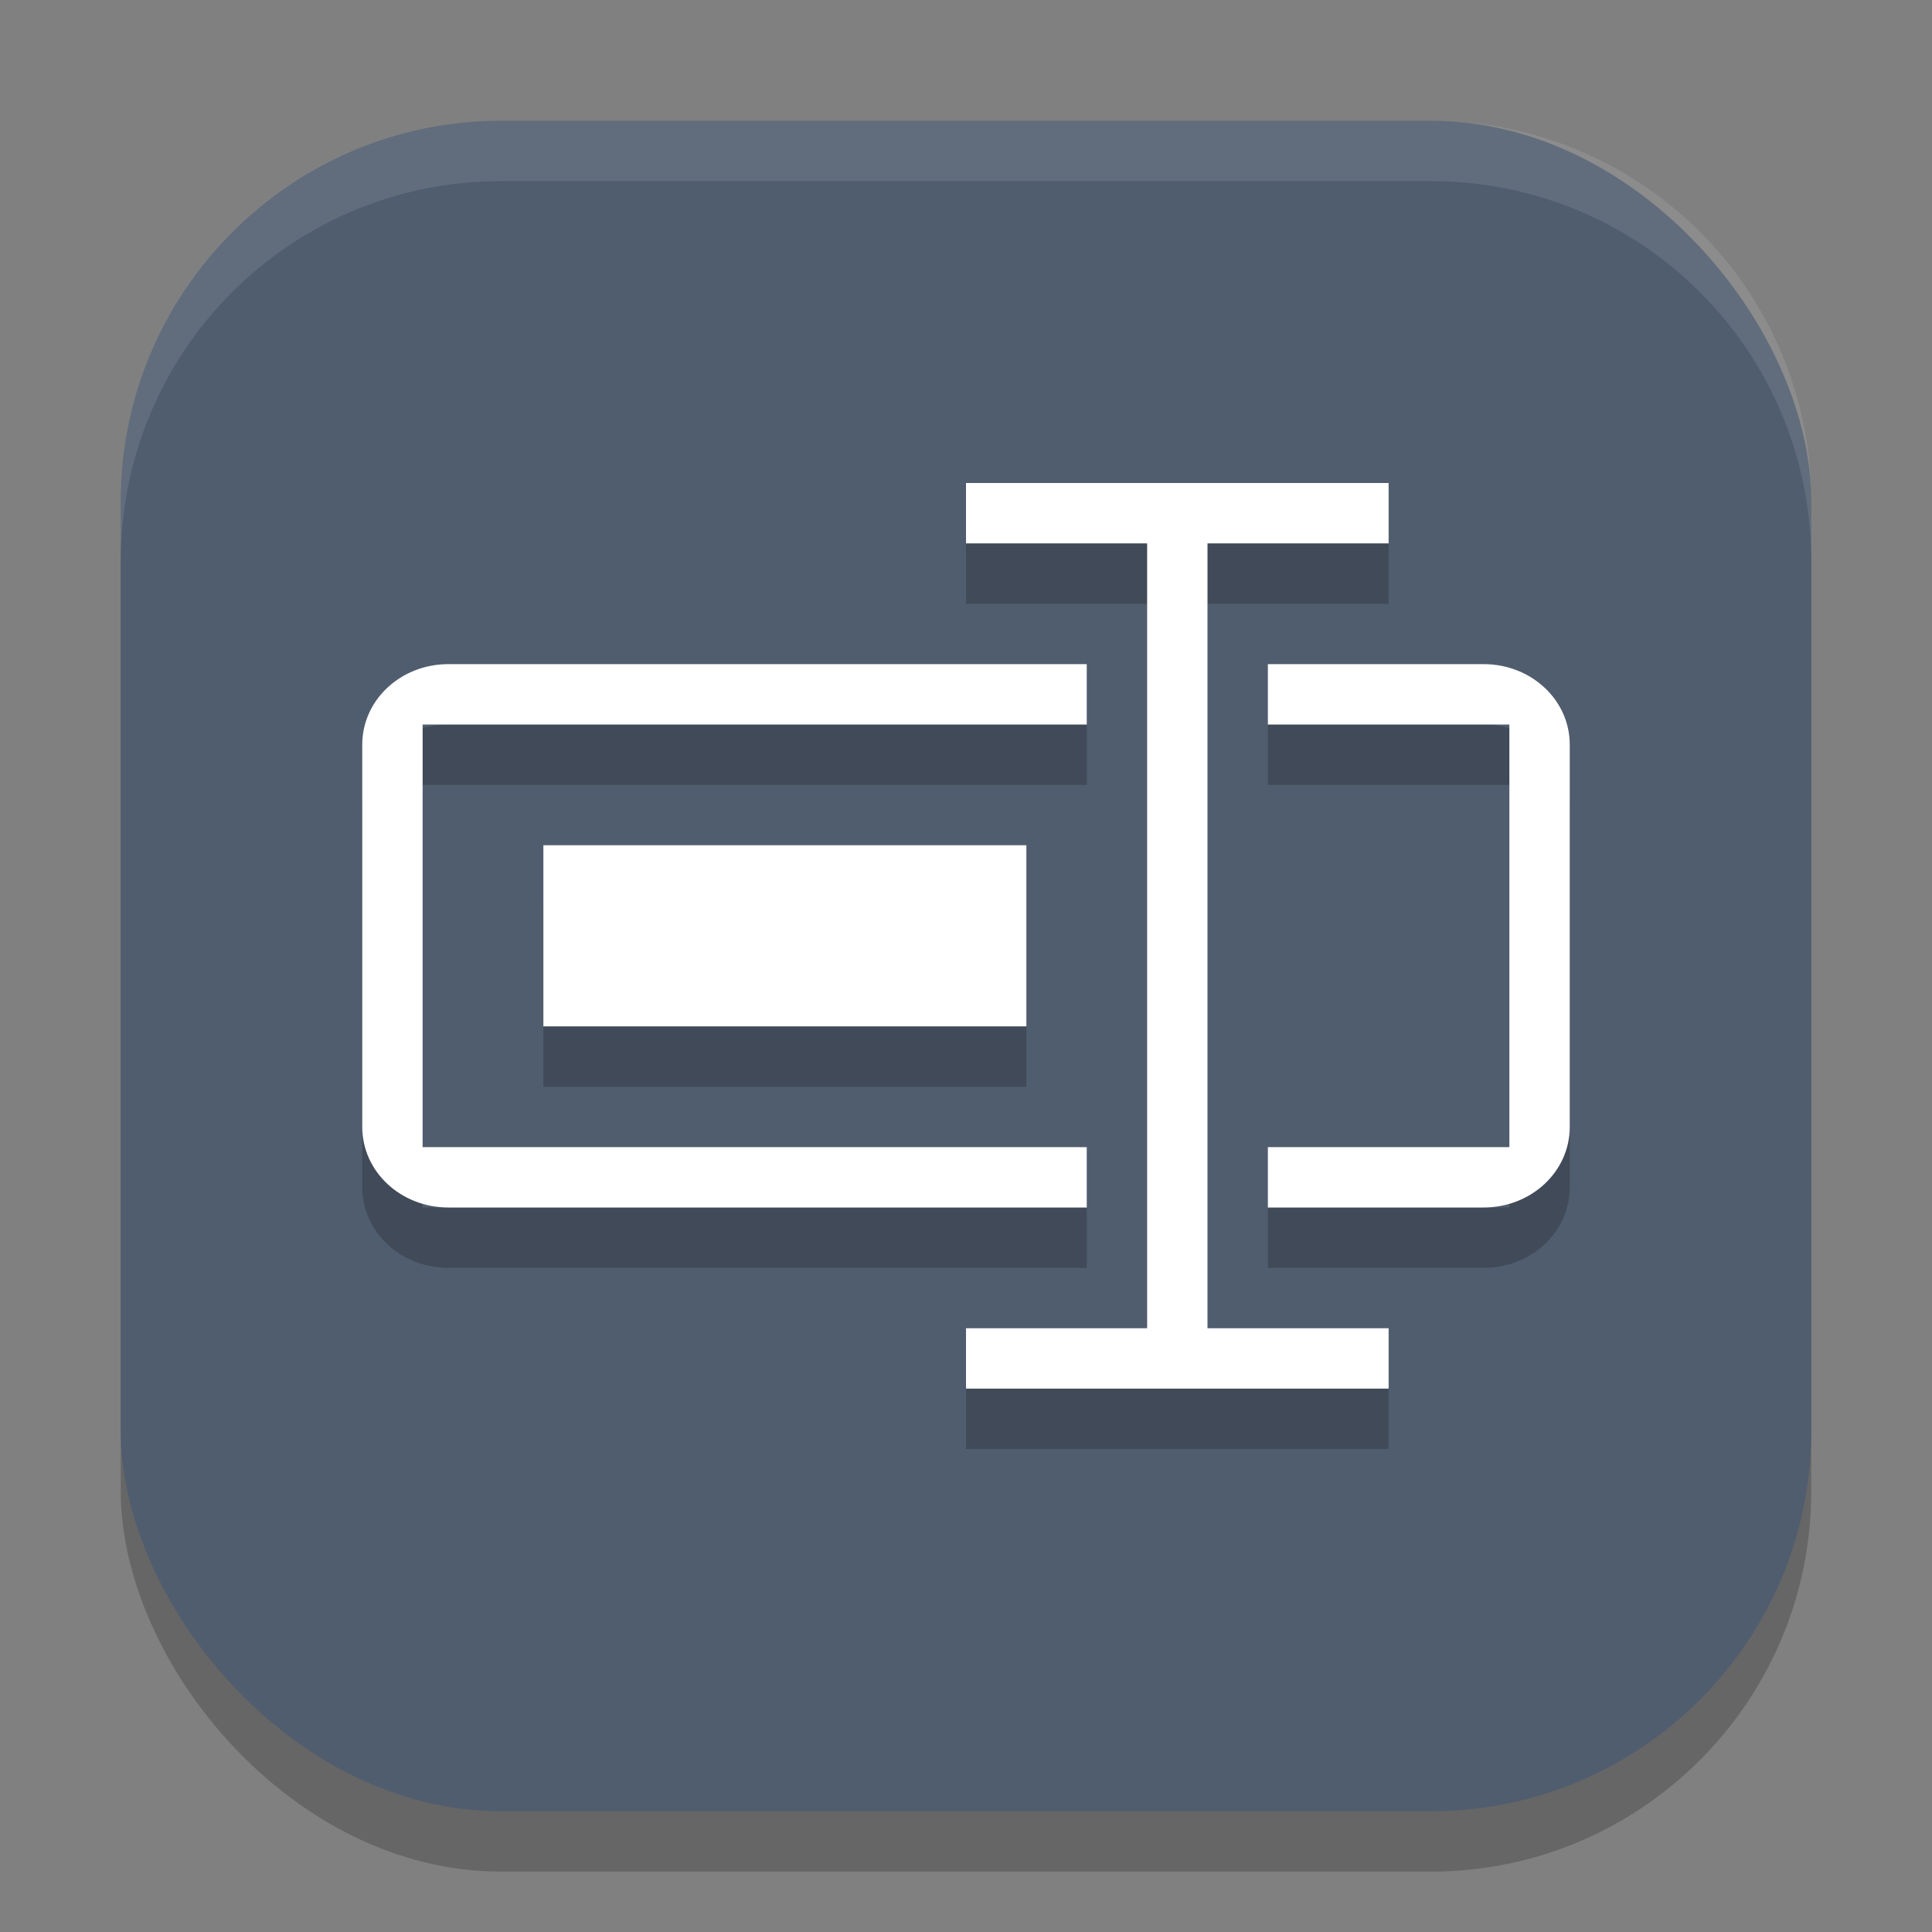
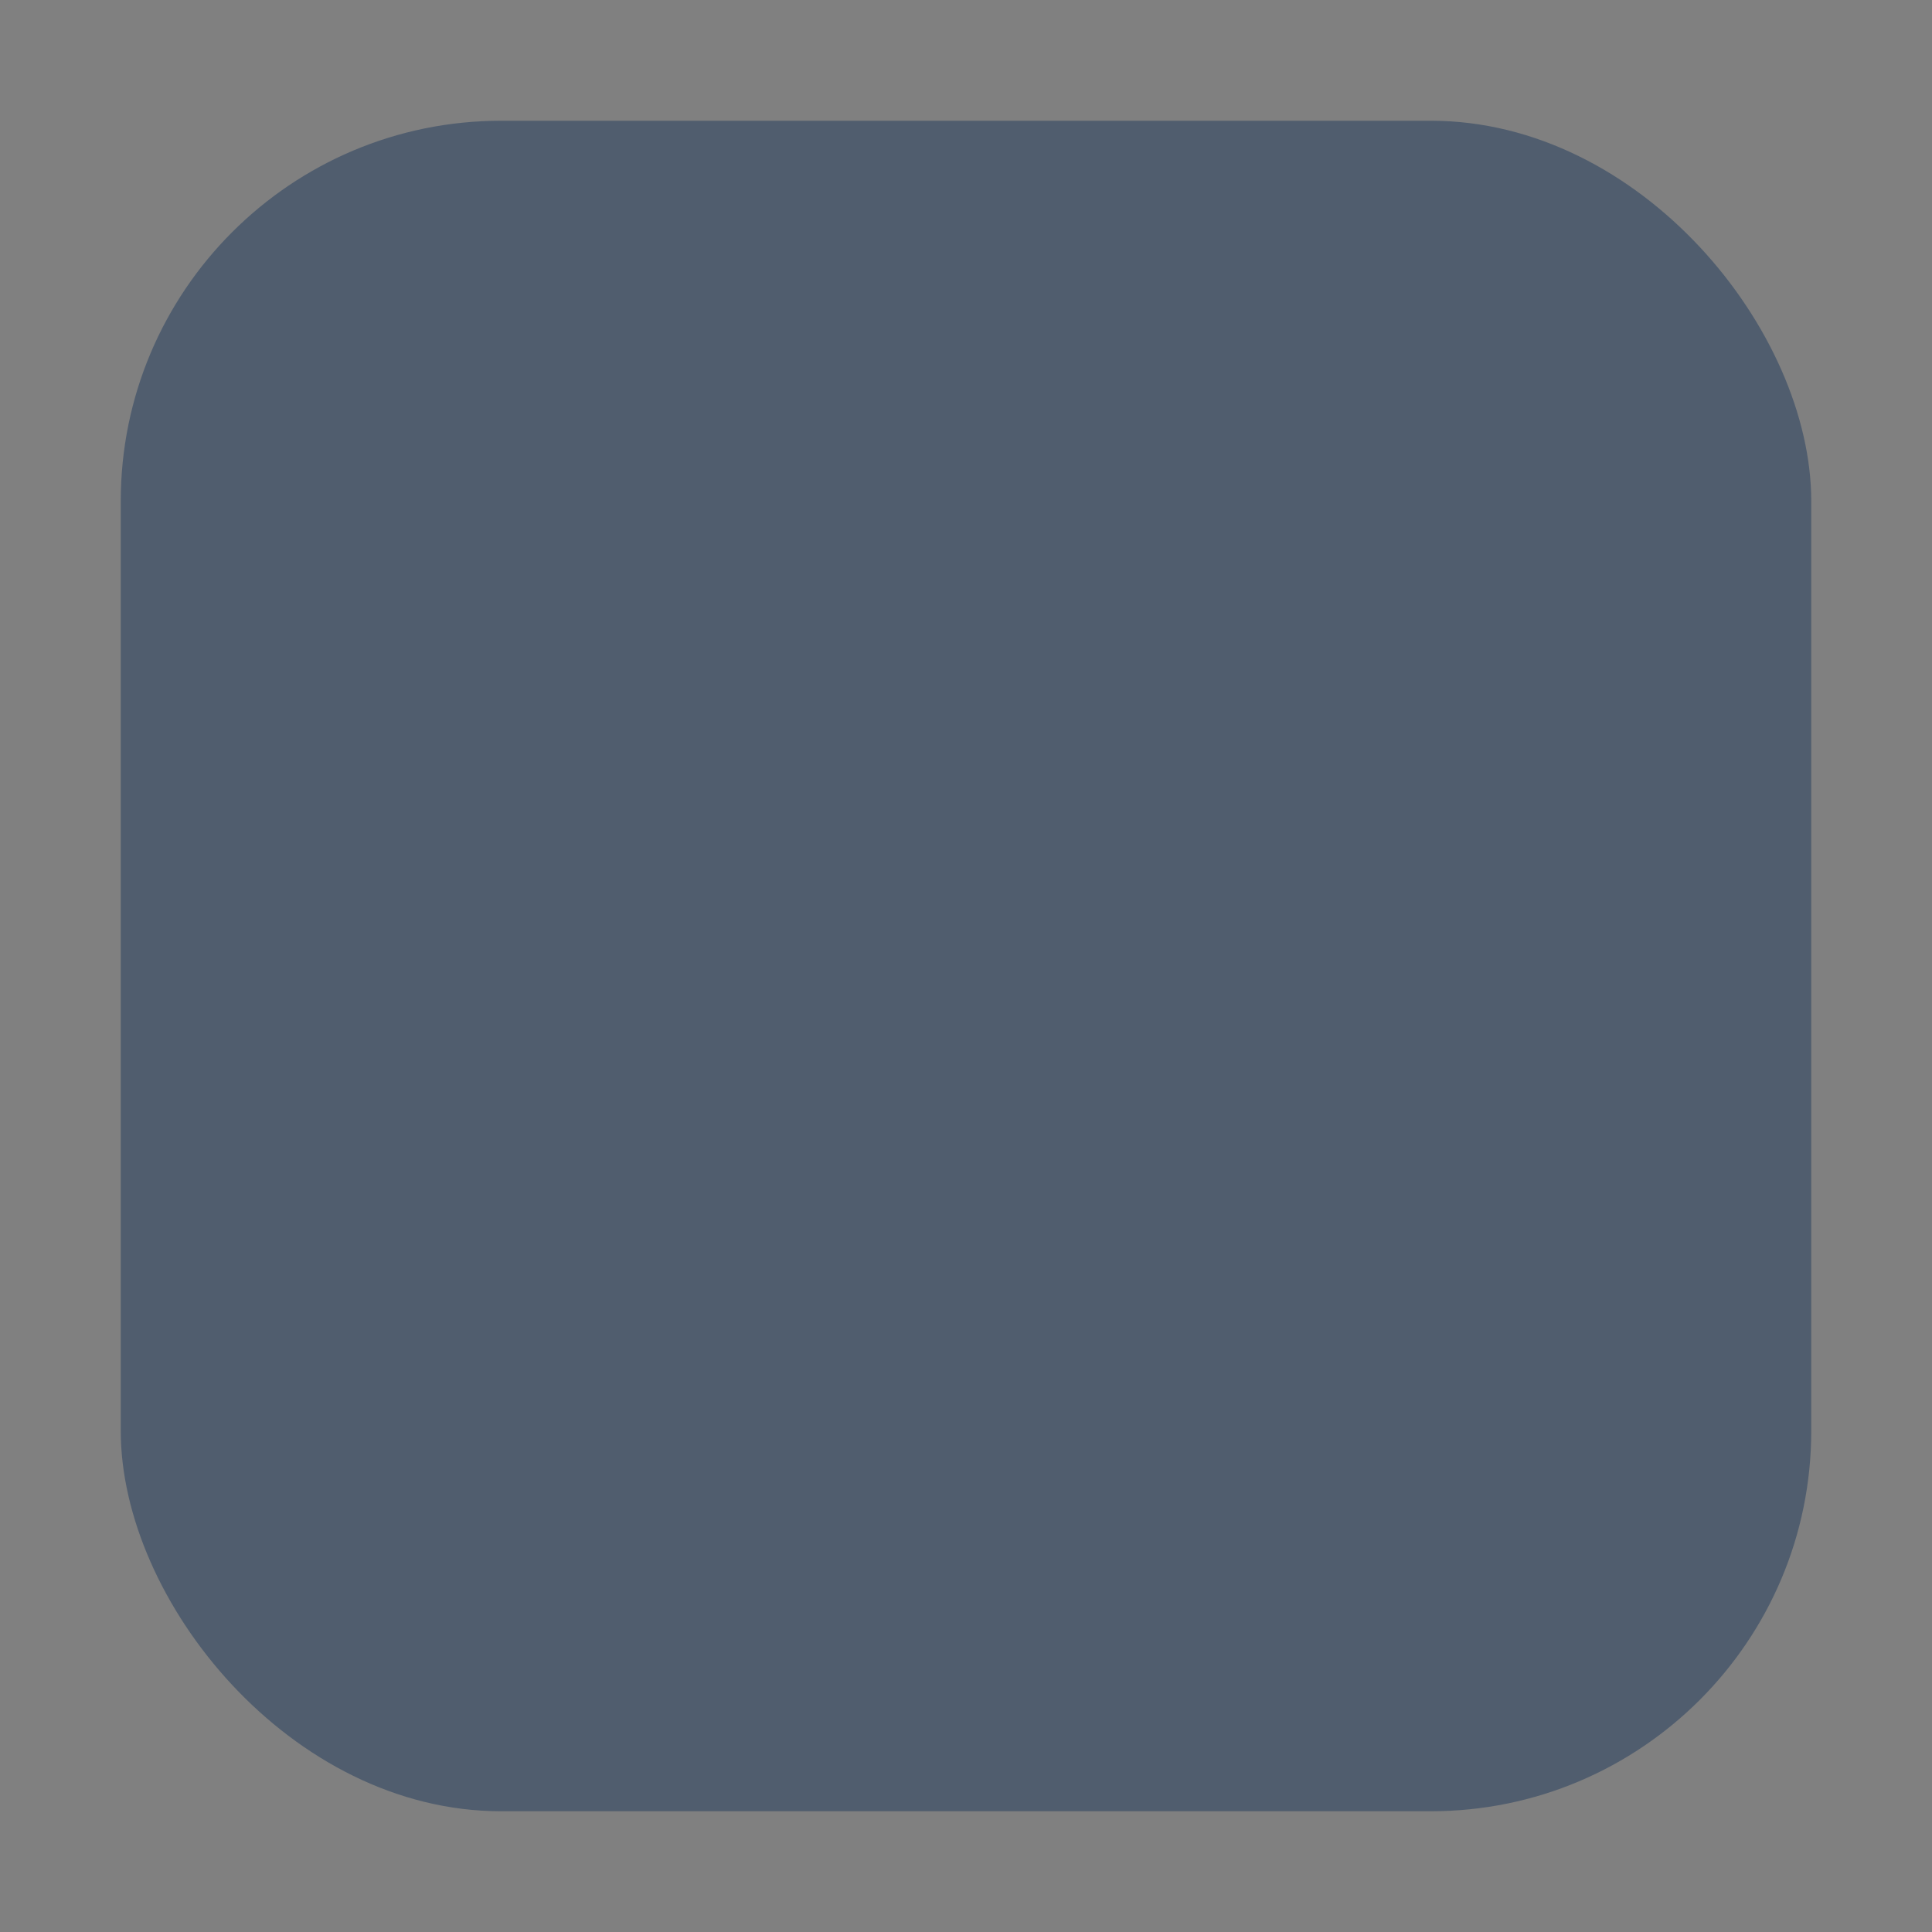
<svg xmlns="http://www.w3.org/2000/svg" width="32" height="32" version="1.1">
  <rect width="100%" height="100%" fill="#808080" stroke="none" />
-   <rect style="opacity:0.2" width="28" height="28" x="2" y="3" rx="6.3" ry="6.3" />
  <rect style="fill:#505d6e" width="28" height="28" x="2" y="2" rx="6.3" ry="6.3" />
-   <path style="opacity:0.2" d="m 16,9 v 1 h 3 v 13 h -3 v 1 h 7 V 23 H 20 V 10 h 3 V 9 Z M 7.428,12 C 6.636,12 6,12.595 6,13.334 v 6.332 C 6,20.405 6.636,21 7.428,21 H 18 V 20 H 7 V 13 H 18 V 12 Z M 21,12 v 1 h 4 v 7 h -4 v 1 h 3.572 C 25.364,21 26,20.405 26,19.666 V 13.334 C 26,12.595 25.364,12 24.572,12 Z M 9,15 v 3 h 8 v -3 z" />
-   <path style="fill:#ffffff" d="M 16 8 L 16 9 L 19 9 L 19 22 L 16 22 L 16 23 L 23 23 L 23 22 L 20 22 L 20 9 L 23 9 L 23 8 L 16 8 z M 7.428 11 C 6.636 11 6 11.595 6 12.334 L 6 18.666 C 6 19.405 6.636 20 7.428 20 L 18 20 L 18 19 L 7 19 L 7 12 L 18 12 L 18 11 L 7.428 11 z M 21 11 L 21 12 L 25 12 L 25 19 L 21 19 L 21 20 L 24.572 20 C 25.364 20 26 19.405 26 18.666 L 26 12.334 C 26 11.595 25.364 11 24.572 11 L 21 11 z M 9 14 L 9 17 L 17 17 L 17 14 L 9 14 z" />
-   <path style="fill:#ffffff;opacity:0.1" d="M 8.301 2 C 4.811 2 2 4.811 2 8.301 L 2 9.301 C 2 5.811 4.811 3 8.301 3 L 23.699 3 C 27.189 3 30 5.811 30 9.301 L 30 8.301 C 30 4.811 27.189 2 23.699 2 L 8.301 2 z" />
</svg>